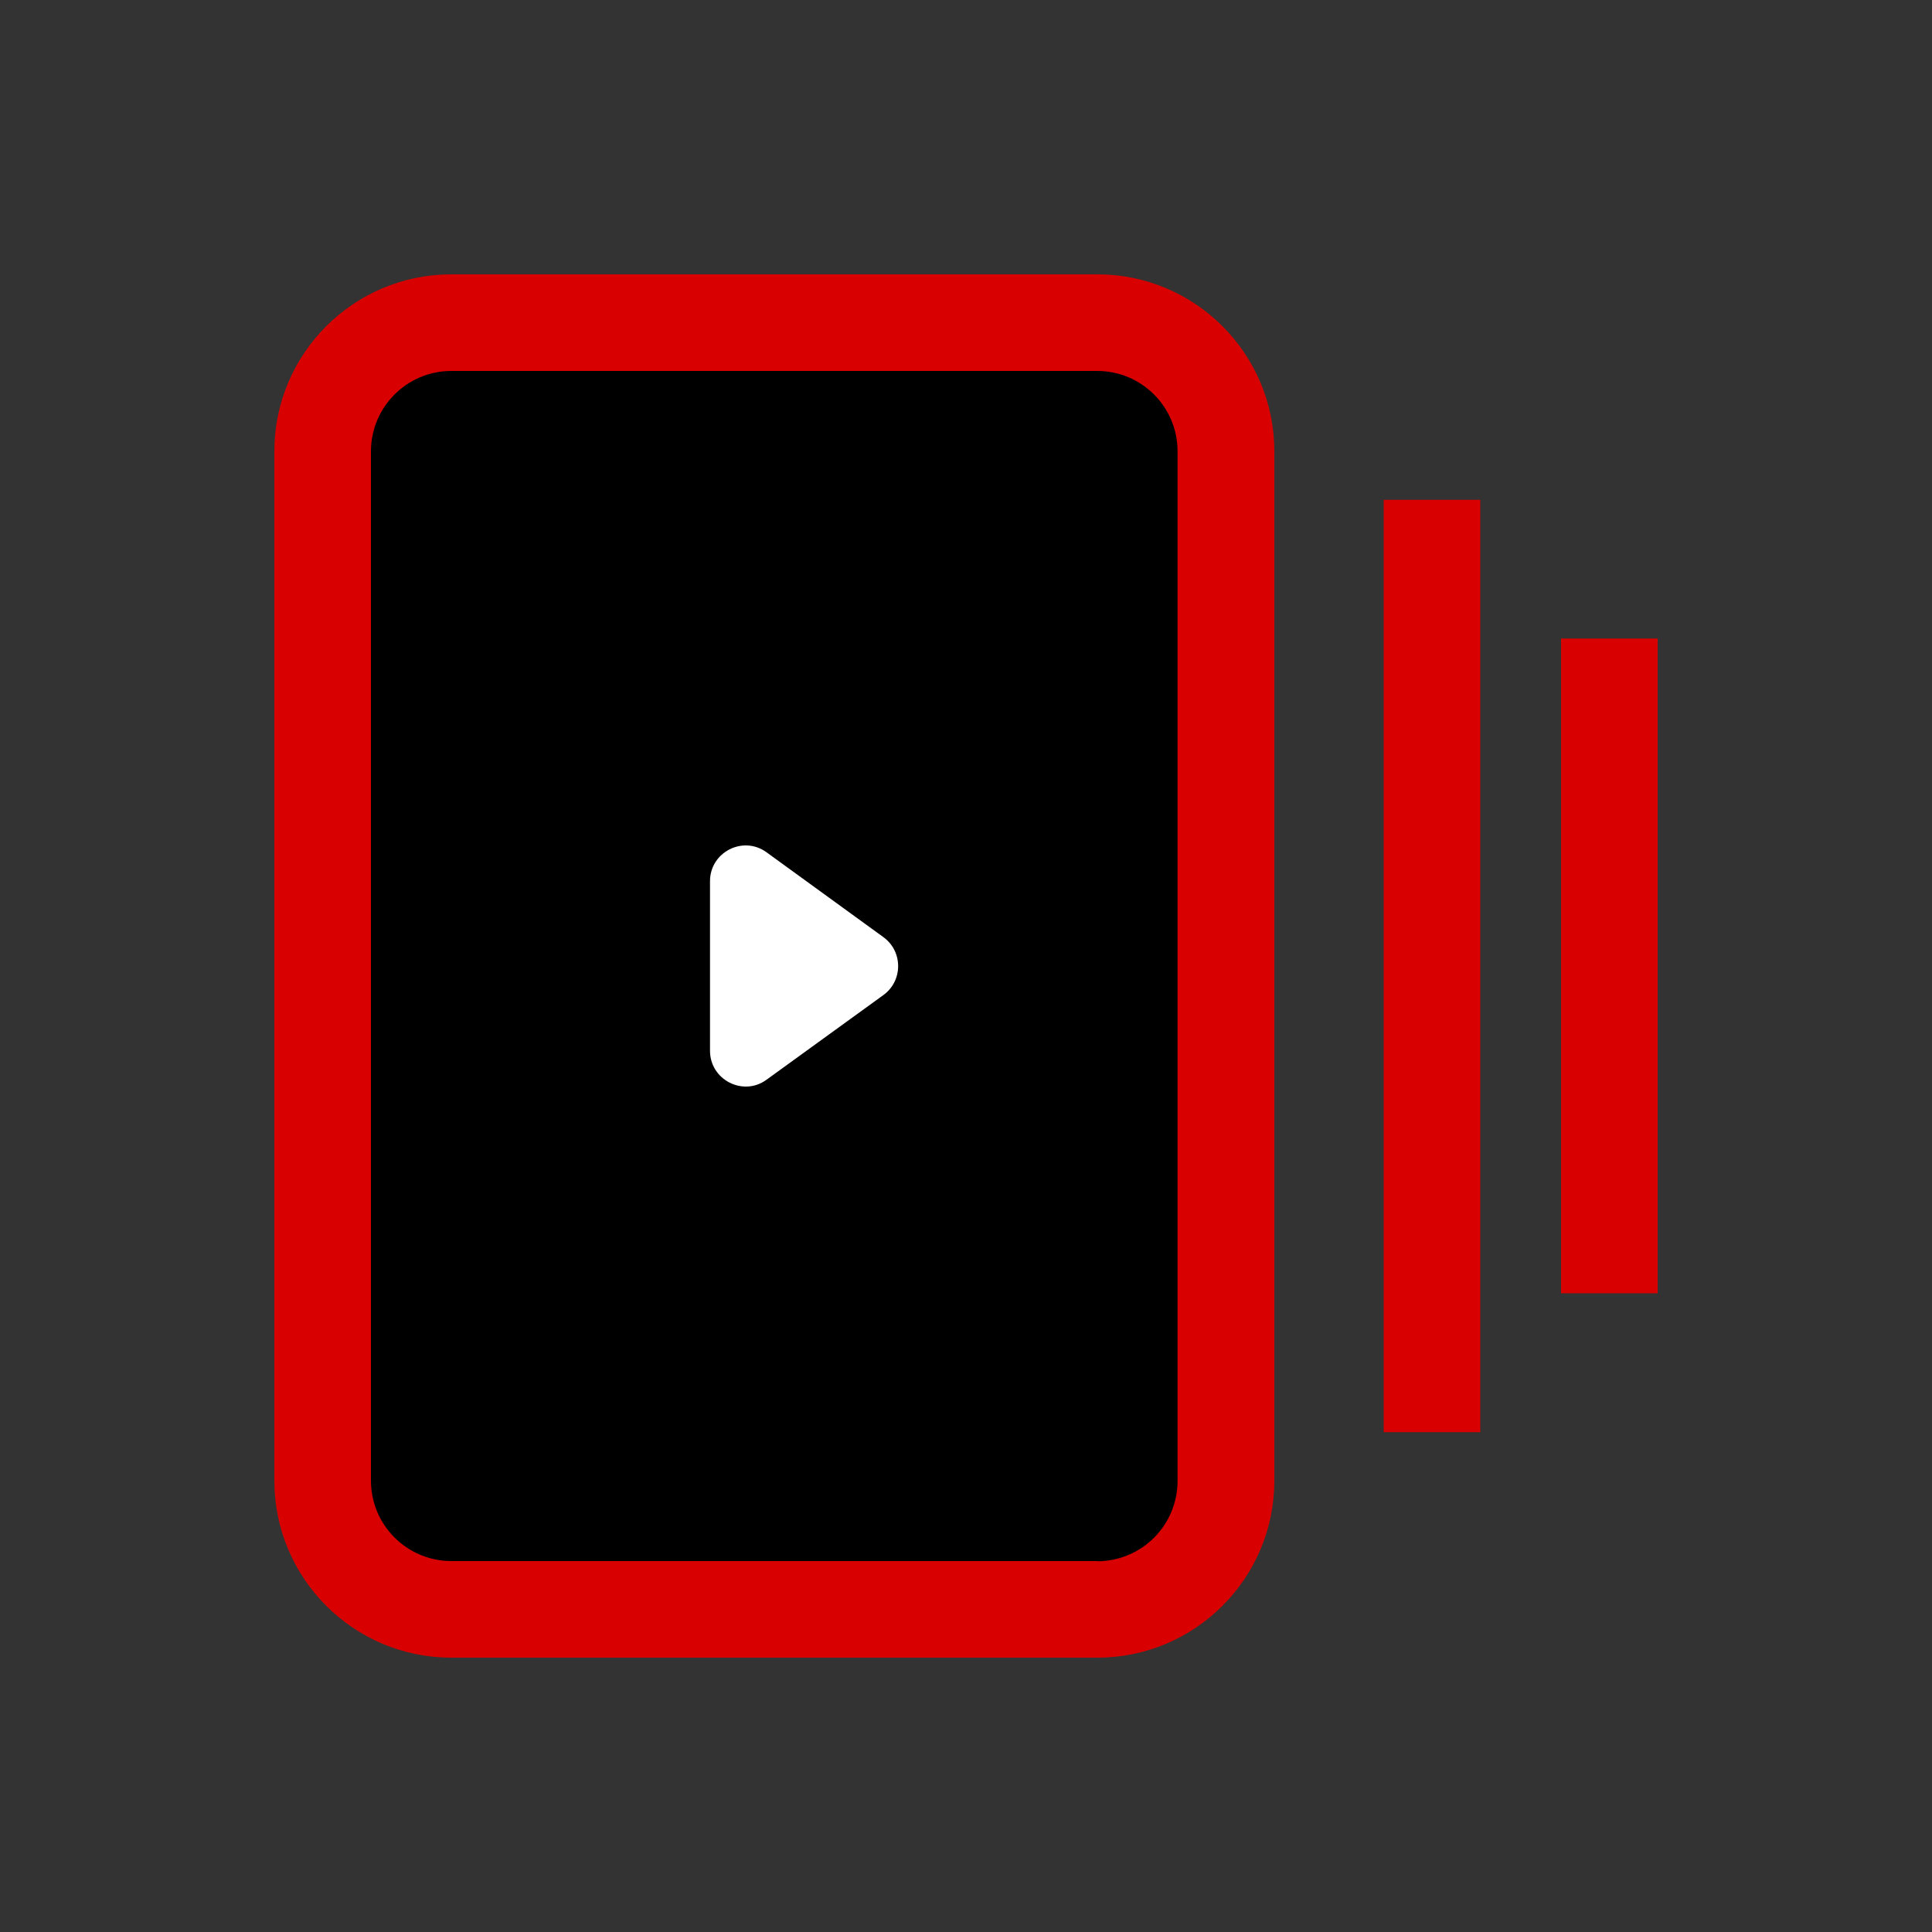
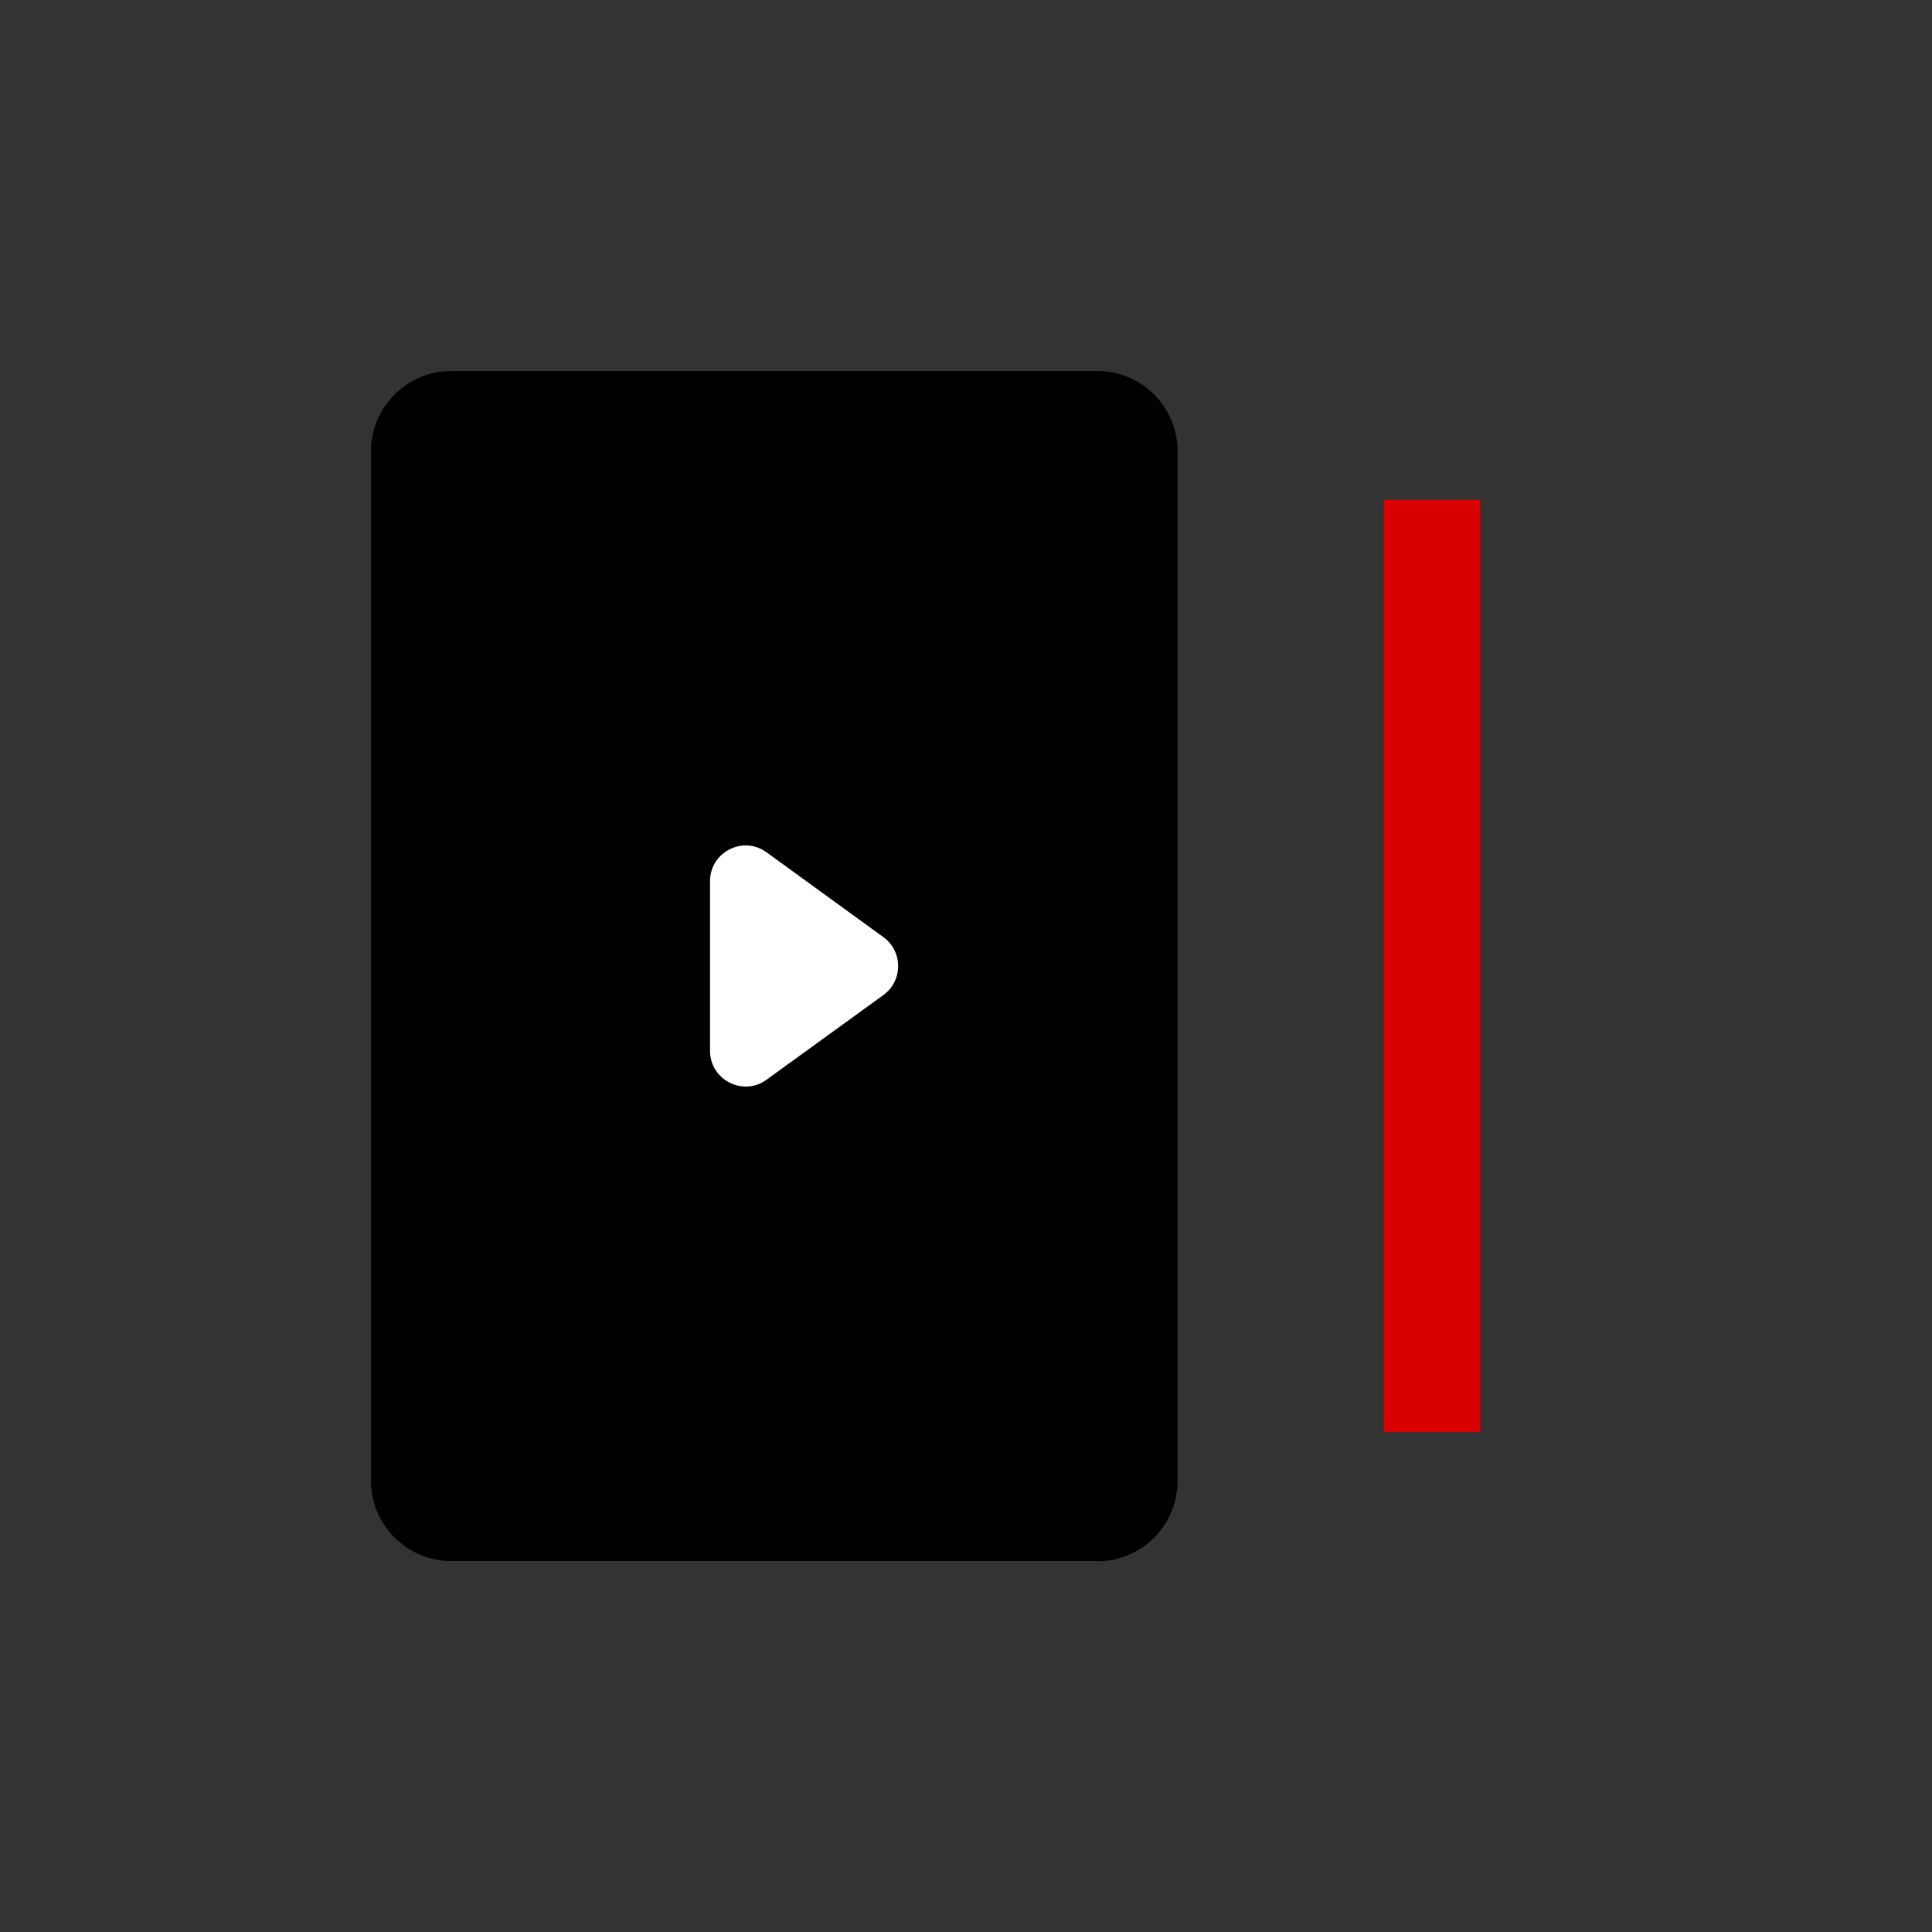
<svg xmlns="http://www.w3.org/2000/svg" id="Layer_1" viewBox="0 0 100 100">
  <rect x="0" y="0" width="100" height="100" fill="#333333" stroke="none" />
  <defs>
    <style>      .st0, .st1 {        fill: #d80000;      }      .st1, .st2, .st3 {        fill-rule: evenodd;      }      .st2 {        fill: #fff;      }    </style>
  </defs>
-   <path class="st1" d="M23.36,14.2h33.44c5.06,0,9.16,4.11,9.16,9.16v53.28c0,5.06-4.11,9.16-9.16,9.16H23.36c-5.06,0-9.16-4.11-9.16-9.16V23.36c0-5.06,4.11-9.16,9.16-9.16Z" />
  <path class="st3" d="M56.79,80.81c2.3,0,4.16-1.86,4.16-4.16h0V23.36c0-2.3-1.86-4.16-4.16-4.16H23.36c-2.3,0-4.16,1.87-4.16,4.16v53.28c0,2.3,1.87,4.16,4.16,4.16h33.43Z" />
  <path class="st2" d="M36.75,45.61c0-1.5,1.7-2.38,2.92-1.5h0s6.06,4.4,6.06,4.4c1.01.74,1.01,2.25,0,2.99l-6.06,4.39c-1.21.88-2.92,0-2.92-1.5v-8.79Z" />
  <rect class="st0" x="71.62" y="25.87" width="5" height="48.26" />
-   <rect class="st0" x="80.8" y="33.05" width="5" height="33.89" />
</svg>